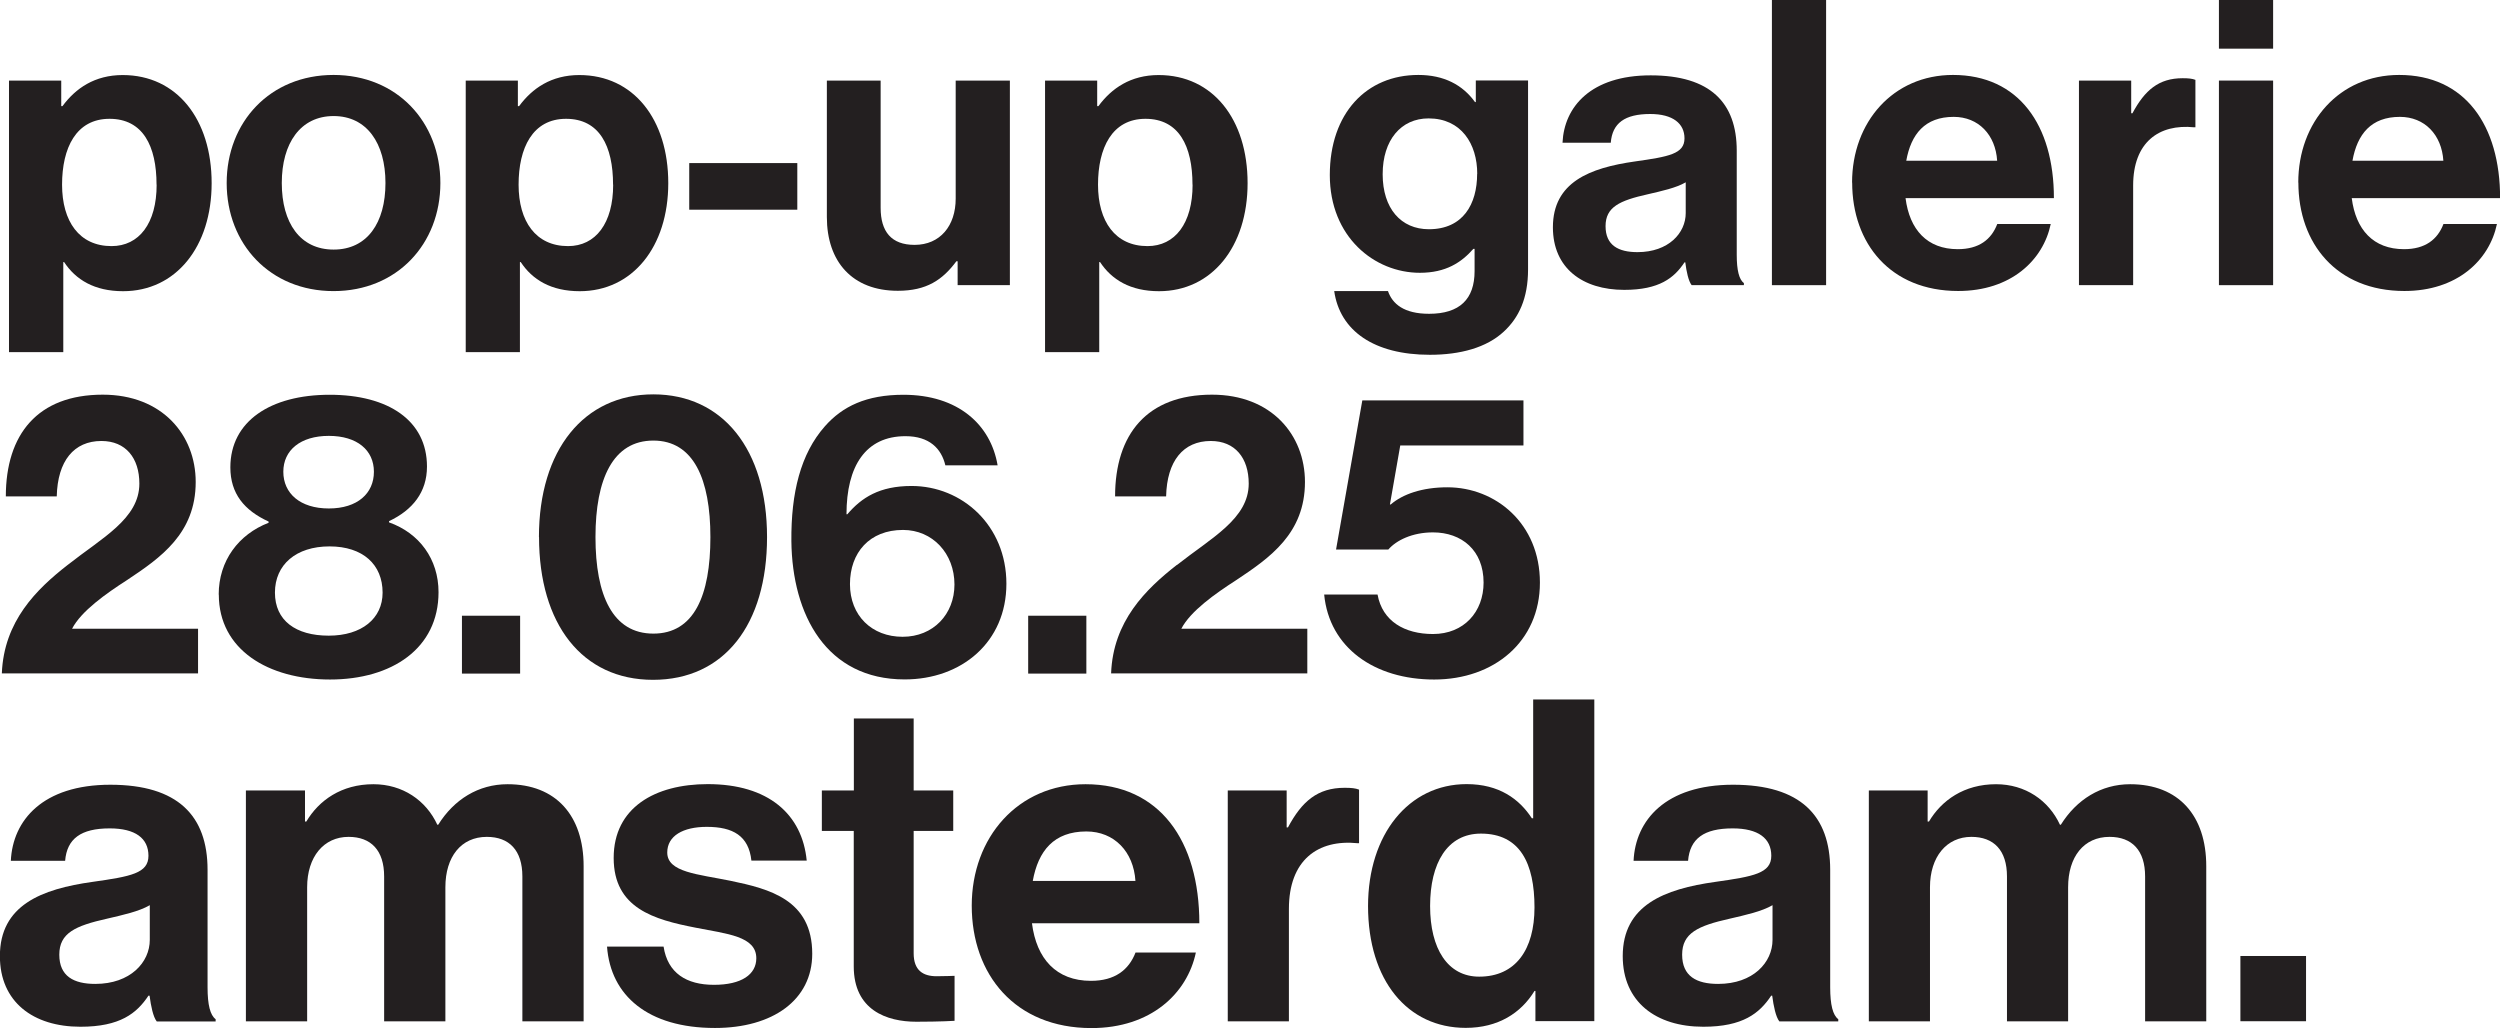
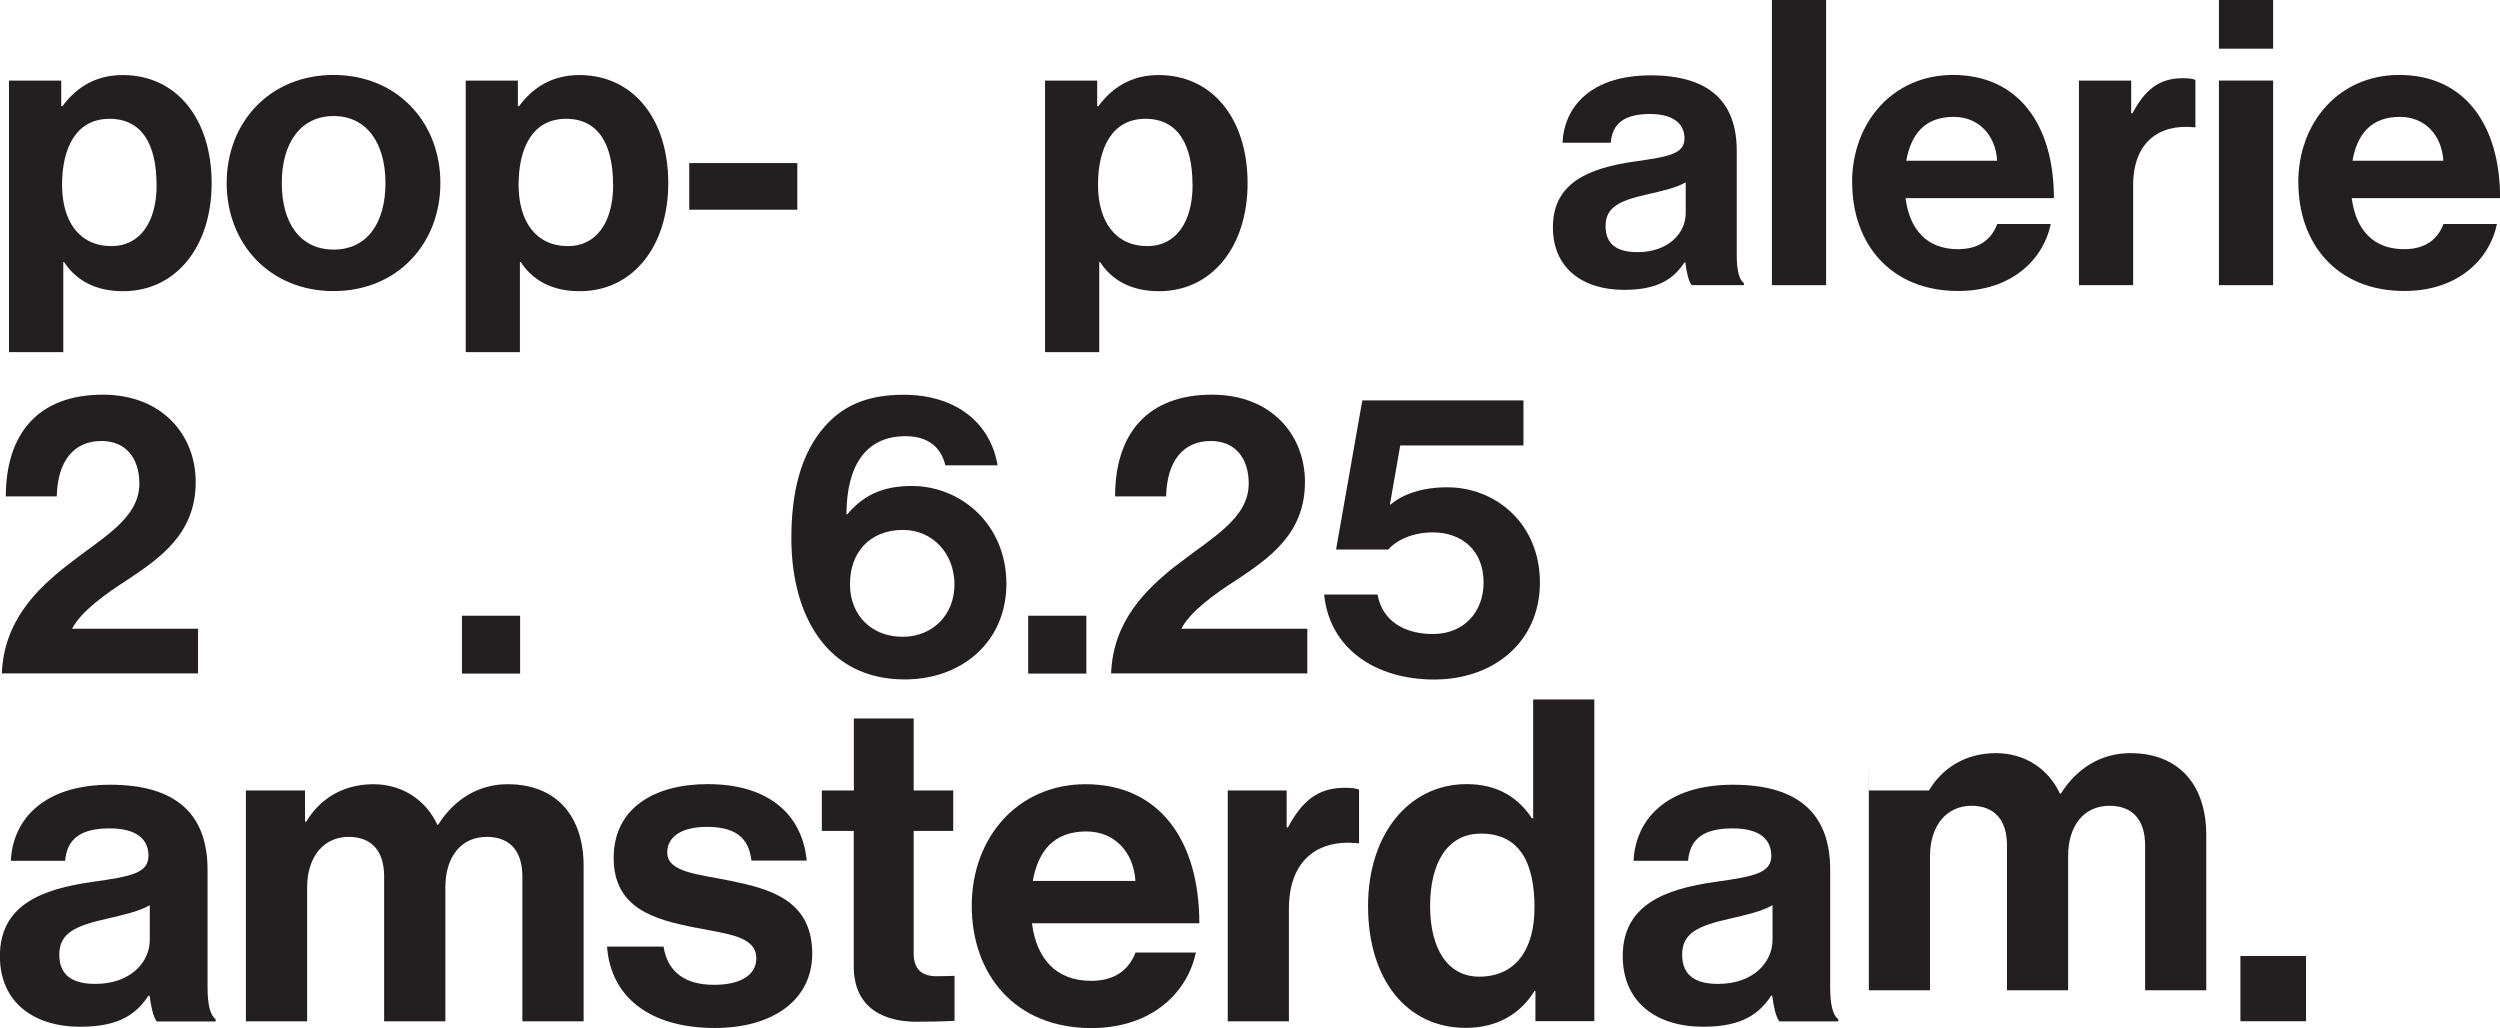
<svg xmlns="http://www.w3.org/2000/svg" id="Layer_2" data-name="Layer 2" viewBox="0 0 244.51 100.55">
  <defs>
    <style>
      .cls-1 {
        fill: #231f20;
      }
    </style>
  </defs>
  <g id="Layer_1-2" data-name="Layer 1">
    <g>
      <g>
        <path class="cls-1" d="M.88,7.88h5.11v2.5h.12c1.29-1.75,3.16-3.04,5.89-3.04,5.3,0,8.7,4.33,8.7,10.57s-3.51,10.57-8.66,10.57c-2.81,0-4.64-1.13-5.77-2.85h-.08v8.81H.88V7.88ZM15.31,18.06c0-3.78-1.33-6.44-4.6-6.44s-4.64,2.85-4.64,6.44,1.68,6.01,4.84,6.01c2.69,0,4.41-2.22,4.41-6.01Z" />
        <path class="cls-1" d="M22.17,17.9c0-5.97,4.25-10.57,10.45-10.57s10.45,4.6,10.45,10.57-4.25,10.57-10.45,10.57-10.45-4.6-10.45-10.57ZM37.7,17.9c0-3.9-1.83-6.55-5.07-6.55s-5.07,2.65-5.07,6.55,1.79,6.51,5.07,6.51,5.07-2.61,5.07-6.51Z" />
        <path class="cls-1" d="M45.54,7.88h5.11v2.5h.12c1.29-1.75,3.16-3.04,5.89-3.04,5.3,0,8.7,4.33,8.7,10.57s-3.51,10.57-8.66,10.57c-2.81,0-4.64-1.13-5.77-2.85h-.08v8.81h-5.3V7.88ZM59.96,18.06c0-3.78-1.33-6.44-4.6-6.44s-4.64,2.85-4.64,6.44,1.68,6.01,4.84,6.01c2.69,0,4.41-2.22,4.41-6.01Z" />
        <path class="cls-1" d="M67.41,15.95h10.57v4.56h-10.57v-4.56Z" />
-         <path class="cls-1" d="M93.66,27.89v-2.34h-.12c-1.36,1.83-2.92,2.89-5.73,2.89-4.45,0-6.94-2.85-6.94-7.21V7.88h5.26v12.44c0,2.34,1.05,3.63,3.32,3.63,2.5,0,4.02-1.87,4.02-4.52V7.88h5.3v20.01h-5.11Z" />
        <path class="cls-1" d="M102.2,7.88h5.11v2.5h.12c1.29-1.75,3.16-3.04,5.89-3.04,5.3,0,8.7,4.33,8.7,10.57s-3.51,10.57-8.66,10.57c-2.81,0-4.64-1.13-5.77-2.85h-.08v8.81h-5.3V7.88ZM116.63,18.06c0-3.78-1.33-6.44-4.6-6.44s-4.64,2.85-4.64,6.44,1.68,6.01,4.84,6.01c2.69,0,4.41-2.22,4.41-6.01Z" />
-         <path class="cls-1" d="M130.48,28.47h5.27c.43,1.25,1.56,2.22,4.02,2.22,3,0,4.45-1.44,4.45-4.17v-2.18h-.12c-1.17,1.33-2.69,2.34-5.23,2.34-4.45,0-8.81-3.51-8.81-9.56s3.59-9.79,8.66-9.79c2.5,0,4.33.97,5.54,2.65h.08v-2.11h5.11v18.49c0,2.81-.9,4.72-2.38,6.08-1.68,1.56-4.25,2.26-7.22,2.26-5.46,0-8.81-2.34-9.36-6.24ZM144.48,17c0-2.92-1.56-5.42-4.76-5.42-2.69,0-4.49,2.11-4.49,5.46s1.79,5.38,4.52,5.38c3.35,0,4.72-2.46,4.72-5.42Z" />
        <path class="cls-1" d="M164.83,25.66h-.08c-1.01,1.52-2.46,2.69-5.89,2.69-4.1,0-6.98-2.14-6.98-6.12,0-4.41,3.59-5.81,8.03-6.44,3.32-.47,4.84-.74,4.84-2.26,0-1.44-1.13-2.38-3.35-2.38-2.5,0-3.71.9-3.86,2.81h-4.72c.16-3.51,2.77-6.59,8.62-6.59s8.42,2.69,8.42,7.37v10.18c0,1.52.23,2.42.7,2.77v.2h-5.11c-.31-.39-.51-1.33-.62-2.22ZM164.87,20.83v-3c-.94.55-2.38.86-3.71,1.17-2.77.62-4.13,1.25-4.13,3.12s1.25,2.54,3.12,2.54c3.04,0,4.72-1.87,4.72-3.82Z" />
        <path class="cls-1" d="M173.3,0h5.3v27.89h-5.3V0Z" />
        <path class="cls-1" d="M181.14,17.86c0-5.93,4.02-10.53,9.87-10.53,6.43,0,9.87,4.91,9.87,12.05h-14.51c.39,3.08,2.11,4.99,5.11,4.99,2.07,0,3.28-.94,3.86-2.46h5.23c-.74,3.55-3.9,6.55-9.05,6.55-6.63,0-10.37-4.64-10.37-10.61ZM186.44,15.72h8.89c-.16-2.54-1.83-4.29-4.25-4.29-2.81,0-4.17,1.68-4.64,4.29Z" />
        <path class="cls-1" d="M208.44,11.08h.12c1.21-2.26,2.57-3.43,4.91-3.43.58,0,.94.04,1.25.16v4.64h-.12c-3.47-.35-5.97,1.48-5.97,5.69v9.75h-5.3V7.88h5.11v3.2Z" />
        <path class="cls-1" d="M217.02,0h5.3v4.76h-5.3V0ZM217.02,7.88h5.3v20.01h-5.3V7.88Z" />
        <path class="cls-1" d="M224.78,17.86c0-5.93,4.02-10.53,9.87-10.53,6.43,0,9.87,4.91,9.87,12.05h-14.51c.39,3.08,2.11,4.99,5.11,4.99,2.07,0,3.28-.94,3.86-2.46h5.23c-.74,3.55-3.9,6.55-9.05,6.55-6.63,0-10.37-4.64-10.37-10.61ZM230.08,15.72h8.89c-.16-2.54-1.83-4.29-4.25-4.29-2.81,0-4.17,1.68-4.64,4.29Z" />
      </g>
      <g>
        <path class="cls-1" d="M6.61,55.26c3.35-2.65,7.02-4.52,7.02-7.96,0-2.5-1.33-4.17-3.71-4.17-2.69,0-4.29,1.95-4.37,5.42H.57c0-6.08,3.12-9.95,9.48-9.95,5.81,0,9.09,3.94,9.09,8.54,0,5.03-3.43,7.41-6.71,9.59-2.07,1.33-4.49,3.04-5.38,4.76h12.32v4.37H.18c.2-5.11,3.39-8.23,6.44-10.61Z" />
-         <path class="cls-1" d="M21.39,58.15c0-3.31,1.95-5.89,4.88-7.02v-.12c-2.38-1.09-3.74-2.73-3.74-5.3,0-4.52,3.94-7.1,9.71-7.1s9.52,2.54,9.52,7.02c0,2.5-1.4,4.25-3.71,5.34v.12c2.96,1.05,4.84,3.59,4.84,6.83,0,5.5-4.56,8.54-10.61,8.54s-10.88-2.92-10.88-8.31ZM37.42,57.96c0-2.73-1.91-4.52-5.19-4.52s-5.34,1.79-5.34,4.52,2.03,4.21,5.26,4.21,5.27-1.68,5.27-4.21ZM36.57,46.14c0-2.11-1.64-3.51-4.41-3.51s-4.45,1.4-4.45,3.51,1.64,3.59,4.45,3.59,4.41-1.48,4.41-3.59Z" />
        <path class="cls-1" d="M45.18,60.22h5.69v5.66h-5.69v-5.66Z" />
-         <path class="cls-1" d="M52.71,52.53c0-8.54,4.41-13.96,11.19-13.96s11.12,5.38,11.12,13.96-4.21,13.96-11.15,13.96-11.15-5.46-11.15-13.96ZM69.48,52.53c0-5.66-1.64-9.44-5.58-9.44s-5.66,3.74-5.66,9.44,1.68,9.44,5.66,9.44,5.58-3.71,5.58-9.44Z" />
        <path class="cls-1" d="M77.4,52.92c-.04-4.72.9-8.54,3.28-11.23,1.72-1.95,4.06-3.08,7.68-3.08,5.34,0,8.54,2.92,9.21,6.9h-5.11c-.39-1.64-1.56-2.85-3.9-2.85-3.9,0-5.77,2.92-5.77,7.64h.08c1.4-1.64,3.16-2.77,6.28-2.77,4.95,0,9.28,3.86,9.28,9.56s-4.37,9.36-9.95,9.36c-7.64,0-11-6.28-11.08-13.53ZM93.35,57.17c0-3.04-2.14-5.34-5.03-5.34-3.28,0-5.19,2.22-5.19,5.3s2.14,5.15,5.15,5.15,5.07-2.22,5.07-5.11Z" />
        <path class="cls-1" d="M100.56,60.22h5.69v5.66h-5.69v-5.66Z" />
        <path class="cls-1" d="M115.11,55.26c3.35-2.65,7.02-4.52,7.02-7.96,0-2.5-1.33-4.17-3.71-4.17-2.69,0-4.29,1.95-4.37,5.42h-4.99c0-6.08,3.12-9.95,9.48-9.95,5.81,0,9.09,3.94,9.09,8.54,0,5.03-3.43,7.41-6.71,9.59-2.07,1.33-4.49,3.04-5.38,4.76h12.32v4.37h-19.19c.19-5.11,3.39-8.23,6.43-10.61Z" />
        <path class="cls-1" d="M129.5,58.15h5.23c.47,2.61,2.65,3.86,5.42,3.86,3.04,0,4.95-2.18,4.95-5.03,0-3.16-2.14-4.91-4.95-4.91-2.03,0-3.59.78-4.37,1.68h-5.11l2.57-14.59h15.76v4.41h-12.05l-1.01,5.77h.08c1.17-1.01,3.08-1.68,5.54-1.68,4.72,0,9.05,3.55,9.05,9.32s-4.49,9.48-10.34,9.48-10.26-3.12-10.76-8.31Z" />
      </g>
      <g>
        <path class="cls-1" d="M14.61,97.38h-.09c-1.14,1.72-2.77,3.04-6.65,3.04-4.62,0-7.88-2.42-7.88-6.91,0-4.97,4.05-6.56,9.07-7.26,3.74-.53,5.46-.84,5.46-2.55s-1.28-2.68-3.79-2.68c-2.82,0-4.18,1.01-4.36,3.17H1.06c.18-3.96,3.12-7.44,9.73-7.44s9.51,3.04,9.51,8.32v11.49c0,1.72.26,2.73.79,3.12v.22h-5.76c-.35-.44-.57-1.5-.7-2.51ZM14.65,91.92v-3.39c-1.06.62-2.68.97-4.18,1.32-3.12.7-4.67,1.41-4.67,3.52s1.41,2.86,3.52,2.86c3.43,0,5.33-2.11,5.33-4.31Z" />
        <path class="cls-1" d="M24.07,77.31h5.76v3.04h.13c1.23-2.07,3.43-3.65,6.56-3.65,2.86,0,5.15,1.58,6.25,3.96h.09c1.54-2.46,3.92-3.96,6.78-3.96,4.75,0,7.44,3.08,7.44,8.01v15.18h-5.99v-14.17c0-2.55-1.28-3.87-3.48-3.87-2.51,0-4.05,1.94-4.05,4.93v13.11h-5.99v-14.17c0-2.55-1.28-3.87-3.48-3.87-2.42,0-4.05,1.94-4.05,4.93v13.11h-5.99v-22.58Z" />
        <path class="cls-1" d="M59.36,92.58h5.54c.4,2.6,2.24,3.74,4.93,3.74s4.14-1.01,4.14-2.6c0-2.16-2.86-2.38-5.94-2.99-4.05-.79-8.01-1.89-8.01-6.82s4.05-7.22,9.2-7.22c5.94,0,9.24,2.95,9.68,7.48h-5.41c-.26-2.42-1.8-3.3-4.36-3.3-2.33,0-3.87.88-3.87,2.51,0,1.94,2.99,2.11,6.21,2.77,3.79.79,7.97,1.85,7.97,7.13,0,4.53-3.87,7.26-9.51,7.26-6.56,0-10.21-3.17-10.56-7.96Z" />
        <path class="cls-1" d="M80.39,77.31h3.12v-7.04h5.85v7.04h3.87v3.96h-3.87v11.97c0,1.67.92,2.24,2.24,2.24.75,0,1.76-.04,1.76-.04v4.4s-1.36.09-3.74.09c-2.9,0-6.12-1.14-6.12-5.41v-13.25h-3.12v-3.96Z" />
        <path class="cls-1" d="M95.04,88.58c0-6.69,4.53-11.88,11.13-11.88,7.26,0,11.13,5.54,11.13,13.6h-16.37c.44,3.48,2.38,5.63,5.77,5.63,2.33,0,3.7-1.06,4.36-2.77h5.9c-.84,4-4.4,7.39-10.21,7.39-7.48,0-11.71-5.24-11.71-11.97ZM101.02,86.16h10.03c-.18-2.86-2.07-4.84-4.8-4.84-3.17,0-4.71,1.89-5.24,4.84Z" />
        <path class="cls-1" d="M125.84,80.92h.13c1.36-2.55,2.9-3.87,5.54-3.87.66,0,1.06.04,1.41.18v5.24h-.13c-3.92-.4-6.73,1.67-6.73,6.42v11h-5.98v-22.58h5.76v3.61Z" />
        <path class="cls-1" d="M133.8,88.62c0-7.04,4-11.93,9.64-11.93,3.17,0,5.15,1.45,6.38,3.34h.13v-11.62h5.98v31.46h-5.76v-2.95h-.09c-1.32,2.16-3.56,3.61-6.73,3.61-5.68,0-9.55-4.62-9.55-11.93ZM150.08,88.75c0-4.31-1.41-7.22-5.24-7.22-3.3,0-4.97,2.9-4.97,7.08s1.72,6.91,4.8,6.91c3.56,0,5.41-2.64,5.41-6.78Z" />
        <path class="cls-1" d="M173.32,97.38h-.09c-1.14,1.72-2.77,3.04-6.64,3.04-4.62,0-7.88-2.42-7.88-6.91,0-4.97,4.05-6.56,9.07-7.26,3.74-.53,5.46-.84,5.46-2.55s-1.28-2.68-3.78-2.68c-2.82,0-4.18,1.01-4.36,3.17h-5.33c.18-3.96,3.12-7.44,9.73-7.44s9.5,3.04,9.5,8.32v11.49c0,1.72.26,2.73.79,3.12v.22h-5.76c-.35-.44-.57-1.5-.7-2.51ZM173.36,91.92v-3.39c-1.06.62-2.68.97-4.18,1.32-3.12.7-4.66,1.41-4.66,3.52s1.41,2.86,3.52,2.86c3.43,0,5.32-2.11,5.32-4.31Z" />
-         <path class="cls-1" d="M182.77,77.31h5.76v3.04h.13c1.23-2.07,3.43-3.65,6.56-3.65,2.86,0,5.15,1.58,6.25,3.96h.09c1.54-2.46,3.92-3.96,6.78-3.96,4.75,0,7.44,3.08,7.44,8.01v15.18h-5.98v-14.17c0-2.55-1.28-3.87-3.48-3.87-2.51,0-4.05,1.94-4.05,4.93v13.11h-5.98v-14.17c0-2.55-1.28-3.87-3.48-3.87-2.42,0-4.05,1.94-4.05,4.93v13.11h-5.98v-22.58Z" />
+         <path class="cls-1" d="M182.77,77.31h5.76h.13c1.23-2.07,3.43-3.65,6.56-3.65,2.86,0,5.15,1.58,6.25,3.96h.09c1.54-2.46,3.92-3.96,6.78-3.96,4.75,0,7.44,3.08,7.44,8.01v15.18h-5.98v-14.17c0-2.55-1.28-3.87-3.48-3.87-2.51,0-4.05,1.94-4.05,4.93v13.11h-5.98v-14.17c0-2.55-1.28-3.87-3.48-3.87-2.42,0-4.05,1.94-4.05,4.93v13.11h-5.98v-22.58Z" />
        <path class="cls-1" d="M219.12,93.5h6.42v6.38h-6.42v-6.38Z" />
      </g>
    </g>
  </g>
</svg>